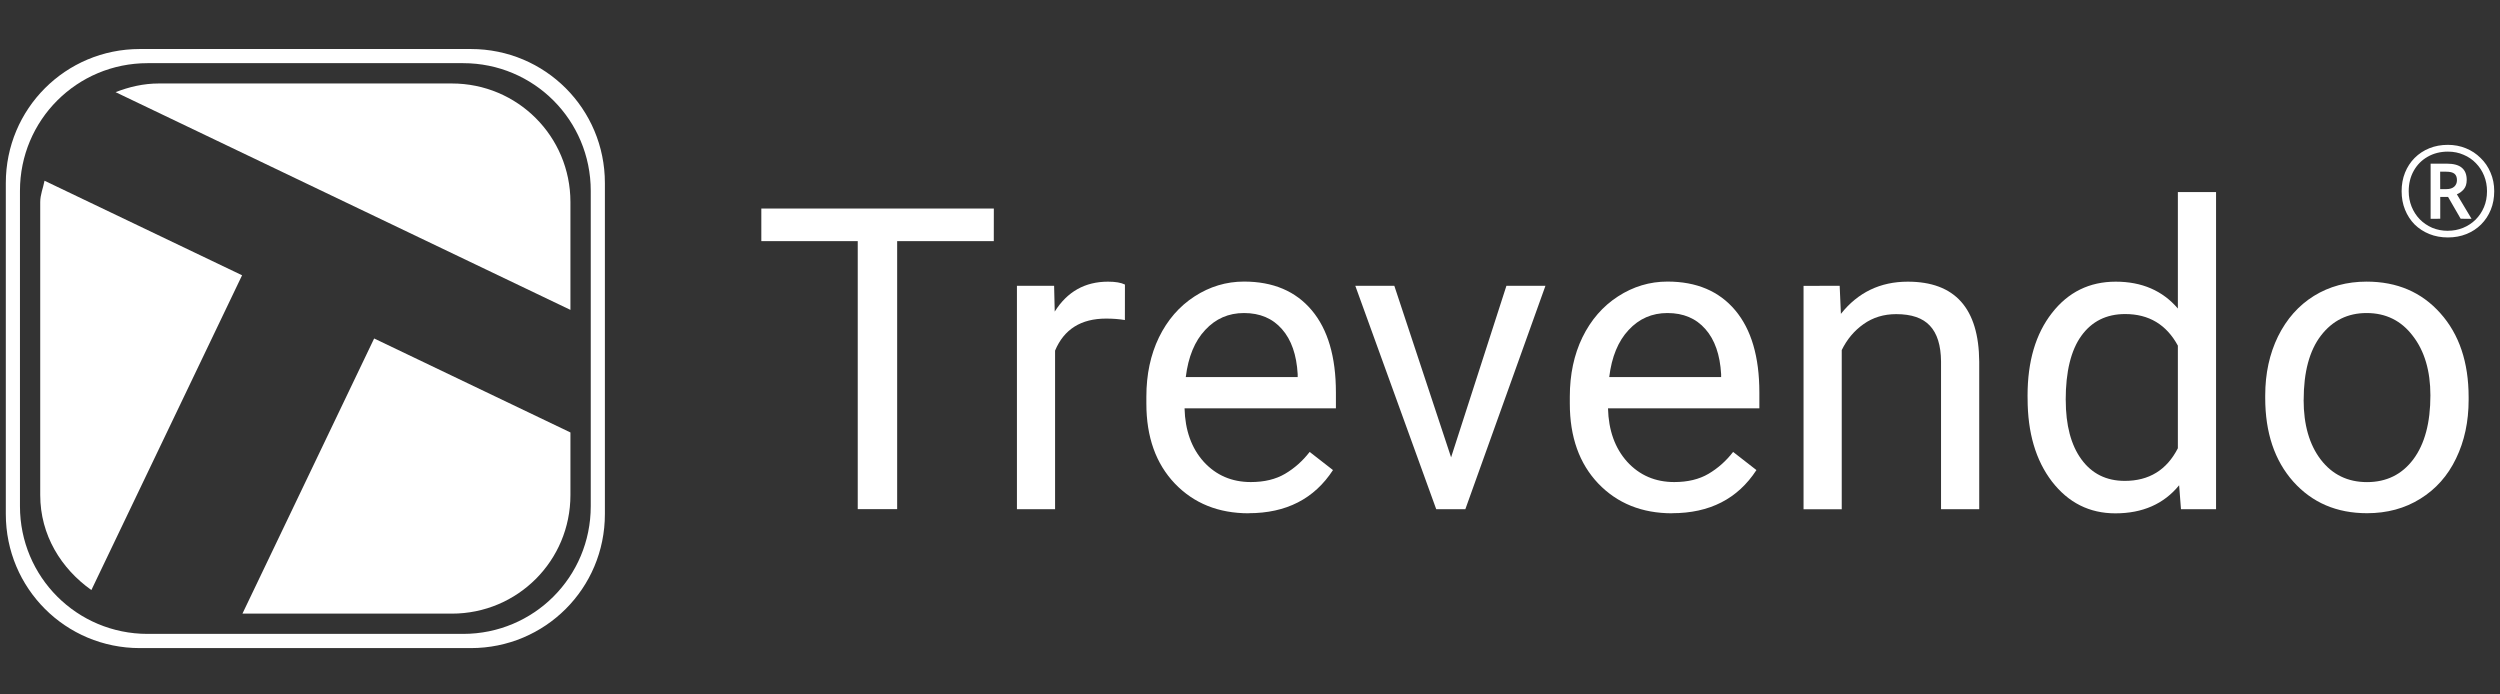
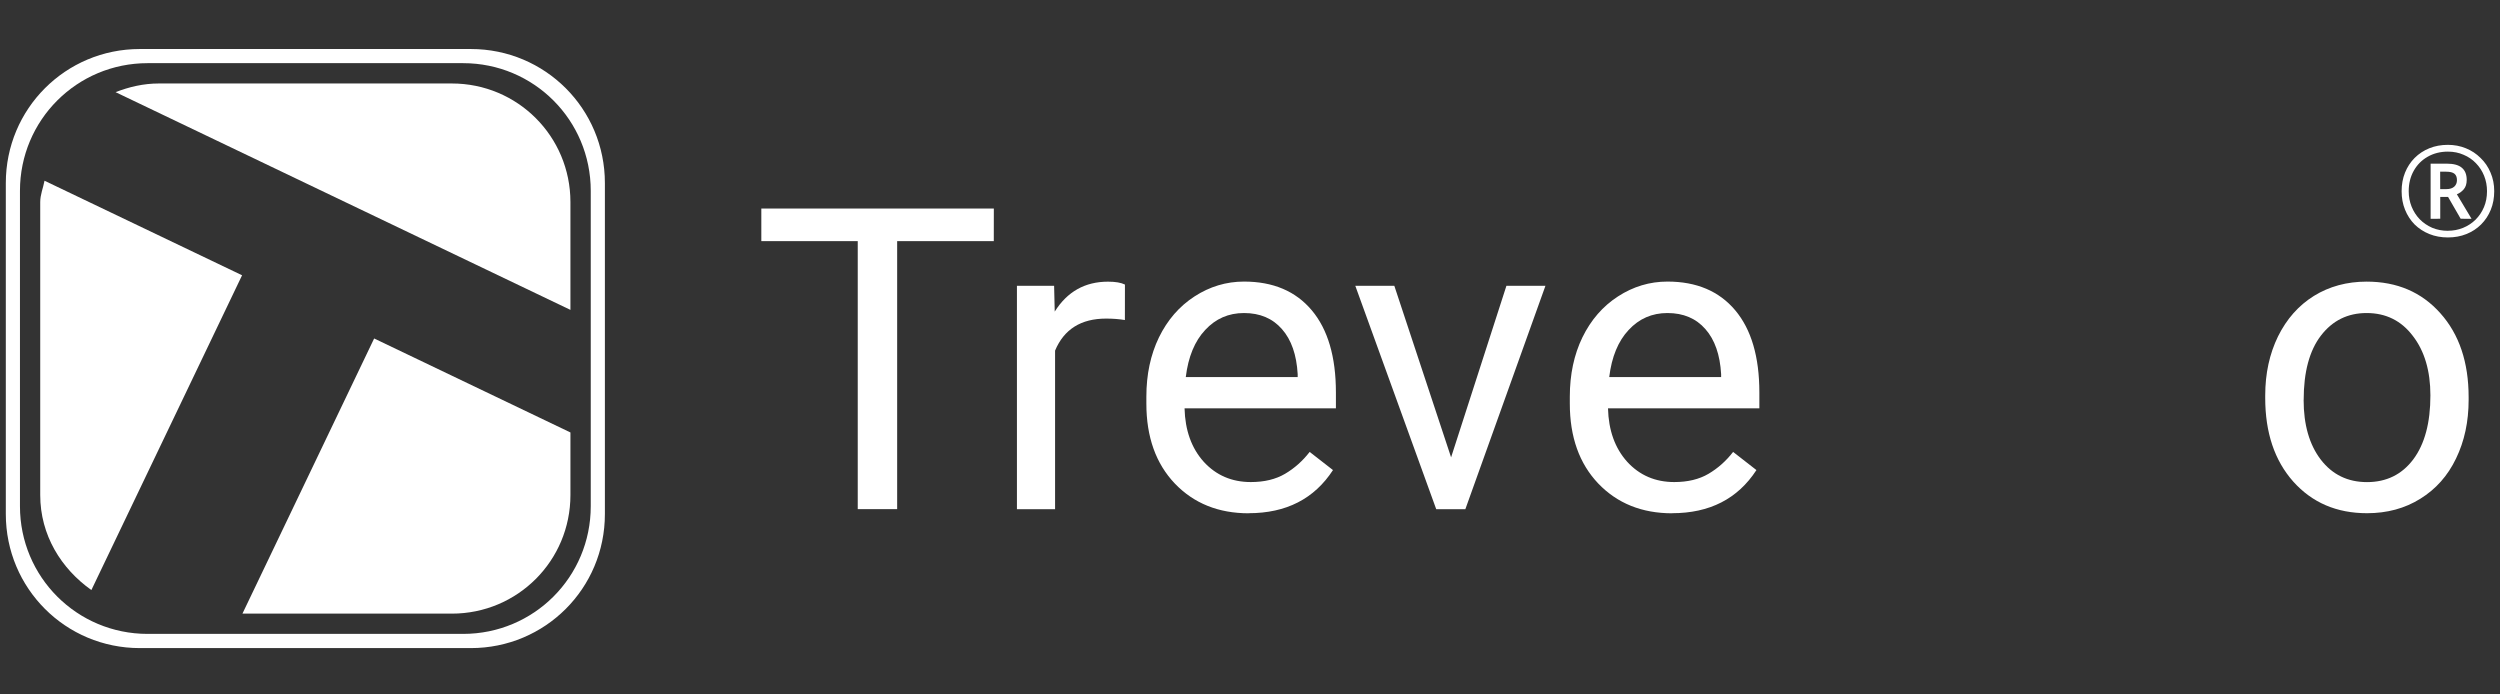
<svg xmlns="http://www.w3.org/2000/svg" xmlns:ns1="http://www.inkscape.org/namespaces/inkscape" xmlns:ns2="http://sodipodi.sourceforge.net/DTD/sodipodi-0.dtd" ns1:export-ydpi="300" ns1:export-xdpi="300" ns1:export-filename="C:\Users\dominic.schmidt\Pictures\Entwürfe\trevendo-logo\trevendo-logo-02.png" ns2:docname="trevendo-shop-logo-monochrom-216x60.svg" ns1:version="1.2 (dc2aedaf03, 2022-05-15)" id="svg8" version="1.1" viewBox="0 0 57.15 15.875" height="60" width="216" xml:space="preserve">
  <rect x="0" y="0" width="57.15" height="15.875" fill="#333333" stroke="none" />
  <defs id="defs2">
    <clipPath clipPathUnits="userSpaceOnUse" id="clipPath4507">
      <path d="M 0,560 H 960 V 0 H 0 Z" id="path4505" ns1:connector-curvature="0" />
    </clipPath>
    <clipPath clipPathUnits="userSpaceOnUse" id="clipPath4534">
      <path d="M 0,560 H 960 V 0 H 0 Z" id="path4532" ns1:connector-curvature="0" />
    </clipPath>
    <clipPath id="clipPath4507-1" clipPathUnits="userSpaceOnUse">
      <path ns1:connector-curvature="0" id="path4505-1" d="M 0,560 H 960 V 0 H 0 Z" />
    </clipPath>
    <clipPath id="clipPath4534-7" clipPathUnits="userSpaceOnUse">
      <path ns1:connector-curvature="0" id="path4532-0" d="M 0,560 H 960 V 0 H 0 Z" />
    </clipPath>
  </defs>
  <ns2:namedview ns1:document-rotation="0" units="px" ns1:snap-global="false" showgrid="false" ns1:current-layer="layer1" ns1:document-units="px" ns1:cy="33.762488" ns1:cx="104.21922" ns1:zoom="10.573865" ns1:pageshadow="2" ns1:pageopacity="1" borderopacity="1.0" bordercolor="#666666" pagecolor="#ffffff" id="base" ns1:showpageshadow="0" ns1:pagecheckerboard="true" ns1:deskcolor="#d1d1d1" ns1:window-width="3840" ns1:window-height="2066" ns1:window-x="3829" ns1:window-y="-11" ns1:window-maximized="1" />
  <g transform="translate(0,-270.542)" id="layer1" ns1:groupmode="layer" ns1:label="Ebene 1">
    <flowRoot transform="matrix(1.443,0,0,1.443,-37.857,-76.786)" style="font-style:normal;font-weight:normal;font-size:10px;line-height:214.183px;font-family:sans-serif;text-align:start;letter-spacing:0px;word-spacing:0px;text-anchor:start;fill:#ffffff;fill-opacity:1;stroke:none;stroke-width:0.693px;stroke-linecap:butt;stroke-linejoin:miter;stroke-opacity:1" id="flowRoot4555" xml:space="preserve">
      <flowRegion style="stroke-width:0.693px;fill:#ffffff" id="flowRegion4557">
        <rect style="stroke-width:0.693px;fill:#ffffff" y="46.506" x="169.706" height="16.902" width="15.522" id="rect4559" />
      </flowRegion>
      <flowPara style="stroke-width:0.693px;fill:#ffffff" id="flowPara4561" />
    </flowRoot>
    <flowRoot xml:space="preserve" id="flowRoot4555-7" style="font-style:normal;font-weight:normal;font-size:10px;line-height:214.183px;font-family:sans-serif;text-align:start;letter-spacing:0px;word-spacing:0px;text-anchor:start;fill:#ffffff;fill-opacity:1;stroke:none;stroke-width:1.355px;stroke-linecap:butt;stroke-linejoin:miter;stroke-opacity:1" transform="matrix(0.738,0,0,0.738,-0.975,78.885)">
      <flowRegion id="flowRegion4557-0" style="stroke-width:1.355px;fill:#ffffff">
        <rect id="rect4559-2" width="15.522" height="16.902" x="169.706" y="46.506" style="stroke-width:1.355px;fill:#ffffff" />
      </flowRegion>
      <flowPara id="flowPara4561-2" style="stroke-width:1.355px;fill:#ffffff" />
    </flowRoot>
    <g id="g943" style="stroke-width:0.857;fill:#ffffff" transform="matrix(1.167,0,0,1.167,-2.376,-50.818)">
      <path id="path901" style="fill:#ffffff;fill-opacity:1;fill-rule:evenodd;stroke:none;stroke-width:0.007;stroke-miterlimit:4;stroke-dasharray:none;stroke-opacity:1" d="m 4.775,276.333 c -1.454,0 -2.625,1.17 -2.625,2.625 v 6.485 c 0,1.454 1.17,2.625 2.625,2.625 h 6.485 c 1.454,0 2.625,-1.17 2.625,-2.625 v -6.485 c 0,-1.454 -1.171,-2.625 -2.625,-2.625 z m 0.153,0.277 h 6.179 c 1.386,0 2.501,1.116 2.501,2.501 v 6.178 c 0,1.386 -1.115,2.501 -2.501,2.501 H 4.928 c -1.386,0 -2.501,-1.116 -2.501,-2.501 v -6.178 c 0,-1.386 1.116,-2.501 2.501,-2.501 z" />
      <path id="rect903" style="fill:#ffffff;fill-opacity:1;fill-rule:evenodd;stroke:none;stroke-width:0.007;stroke-miterlimit:4;stroke-dasharray:none;stroke-opacity:1" d="m 13.21,281.443 v -2.112 c 0,-1.287 -1.036,-2.323 -2.323,-2.323 H 5.147 c -0.301,0 -0.583,0.067 -0.847,0.17 z" />
      <path id="path924" style="fill:#ffffff;fill-opacity:1;fill-rule:evenodd;stroke:none;stroke-width:0.007;stroke-miterlimit:4;stroke-dasharray:none;stroke-opacity:1" d="m 6.785,287.393 h 4.102 c 1.287,0 2.323,-1.036 2.323,-2.323 v -1.226 l -3.845,-1.841 z" />
      <path id="path922" style="fill:#ffffff;fill-opacity:1;fill-rule:evenodd;stroke:none;stroke-width:0.007;stroke-miterlimit:4;stroke-dasharray:none;stroke-opacity:1" d="m 2.908,278.913 c -0.026,0.141 -0.084,0.27 -0.084,0.418 v 5.739 c 0,0.784 0.41,1.441 1.002,1.861 l 2.952,-6.166 z" />
    </g>
    <g aria-label="Trevendo" id="text933" style="font-size:9.666px;line-height:1.25;font-family:Roboto;-inkscape-font-specification:Roboto;stroke-width:0.265;fill:#ffffff">
      <path d="m 22.718,276.055 h -2.209 v 6.126 h -0.901 v -6.126 h -2.204 v -0.746 h 5.315 z" id="path744" style="fill:#ffffff" />
      <path d="m 25.715,277.858 q -0.198,-0.033 -0.43,-0.033 -0.859,0 -1.166,0.732 v 3.625 H 23.247 v -5.107 h 0.85 l 0.014,0.59 q 0.43,-0.684 1.218,-0.684 0.255,0 0.387,0.066 z" id="path746" style="fill:#ffffff" />
      <path d="m 28.547,282.276 q -1.038,0 -1.69,-0.68 -0.651,-0.684 -0.651,-1.827 v -0.16 q 0,-0.76 0.288,-1.355 0.293,-0.599 0.812,-0.935 0.524,-0.34 1.133,-0.34 0.996,0 1.548,0.656 0.552,0.656 0.552,1.879 v 0.363 h -3.46 q 0.019,0.755 0.439,1.222 0.425,0.463 1.076,0.463 0.463,0 0.783,-0.189 0.321,-0.189 0.562,-0.5 l 0.533,0.415 q -0.642,0.986 -1.926,0.986 z m -0.109,-4.578 q -0.529,0 -0.887,0.387 -0.359,0.382 -0.444,1.076 h 2.558 v -0.066 q -0.038,-0.665 -0.359,-1.029 -0.321,-0.368 -0.868,-0.368 z" id="path748" style="fill:#ffffff" />
      <path d="m 33.172,280.997 1.265,-3.922 h 0.892 l -1.831,5.107 h -0.666 l -1.85,-5.107 h 0.892 z" id="path750" style="fill:#ffffff" />
      <path d="m 38.227,282.276 q -1.038,0 -1.69,-0.68 -0.651,-0.684 -0.651,-1.827 v -0.16 q 0,-0.76 0.288,-1.355 0.293,-0.599 0.812,-0.935 0.524,-0.34 1.133,-0.34 0.996,0 1.548,0.656 0.552,0.656 0.552,1.879 v 0.363 h -3.46 q 0.019,0.755 0.439,1.222 0.425,0.463 1.076,0.463 0.463,0 0.783,-0.189 0.321,-0.189 0.562,-0.5 l 0.533,0.415 q -0.642,0.986 -1.926,0.986 z m -0.109,-4.578 q -0.529,0 -0.887,0.387 -0.359,0.382 -0.444,1.076 h 2.558 v -0.066 q -0.038,-0.665 -0.359,-1.029 -0.321,-0.368 -0.868,-0.368 z" id="path752" style="fill:#ffffff" />
-       <path d="m 42.055,277.075 0.028,0.642 q 0.585,-0.736 1.529,-0.736 1.619,0 1.633,1.827 v 3.375 h -0.873 v -3.379 q -0.005,-0.552 -0.255,-0.817 -0.245,-0.264 -0.769,-0.264 -0.425,0 -0.746,0.227 -0.321,0.227 -0.5,0.595 v 3.639 h -0.873 v -5.107 z" id="path754" style="fill:#ffffff" />
-       <path d="m 46.35,279.586 q 0,-1.175 0.557,-1.888 0.557,-0.717 1.458,-0.717 0.897,0 1.421,0.614 v -2.662 h 0.873 v 7.25 h -0.802 l -0.042,-0.548 q -0.524,0.642 -1.458,0.642 -0.887,0 -1.449,-0.727 -0.557,-0.727 -0.557,-1.897 z m 0.873,0.099 q 0,0.868 0.359,1.359 0.359,0.491 0.991,0.491 0.831,0 1.213,-0.746 v -2.346 q -0.392,-0.722 -1.204,-0.722 -0.642,0 -1.001,0.496 -0.359,0.496 -0.359,1.468 z" id="path756" style="fill:#ffffff" />
      <path d="m 51.783,279.581 q 0,-0.75 0.293,-1.35 0.297,-0.599 0.821,-0.925 0.529,-0.326 1.204,-0.326 1.043,0 1.685,0.722 0.647,0.722 0.647,1.921 v 0.061 q 0,0.746 -0.288,1.34 -0.283,0.59 -0.817,0.92 -0.529,0.33 -1.218,0.33 -1.038,0 -1.685,-0.722 -0.642,-0.722 -0.642,-1.912 z m 0.878,0.104 q 0,0.85 0.392,1.364 0.396,0.514 1.057,0.514 0.666,0 1.057,-0.519 0.392,-0.524 0.392,-1.463 0,-0.84 -0.401,-1.359 -0.396,-0.524 -1.057,-0.524 -0.647,0 -1.043,0.514 -0.396,0.514 -0.396,1.473 z" id="path758" style="fill:#ffffff" />
    </g>
    <g aria-label="®" id="text937" style="font-size:2.884px;line-height:1.25;stroke-width:0.265;fill:#ffffff">
      <path d="m 55.959,275.97 q -0.231,0 -0.424,-0.078 -0.193,-0.078 -0.337,-0.219 -0.141,-0.144 -0.219,-0.337 -0.078,-0.193 -0.078,-0.424 0,-0.231 0.078,-0.424 0.078,-0.193 0.219,-0.335 0.144,-0.144 0.337,-0.222 0.193,-0.078 0.424,-0.078 0.219,0 0.41,0.078 0.193,0.078 0.337,0.222 0.147,0.141 0.228,0.335 0.084,0.193 0.084,0.424 0,0.231 -0.078,0.424 -0.078,0.193 -0.222,0.337 -0.141,0.141 -0.335,0.219 -0.193,0.078 -0.424,0.078 z m 0,-0.153 q 0.185,0 0.346,-0.066 0.162,-0.066 0.286,-0.187 0.124,-0.124 0.193,-0.288 0.069,-0.164 0.069,-0.363 0,-0.187 -0.066,-0.352 -0.066,-0.164 -0.187,-0.288 -0.118,-0.124 -0.283,-0.193 -0.162,-0.072 -0.358,-0.072 -0.26,0 -0.464,0.118 -0.202,0.115 -0.317,0.32 -0.115,0.205 -0.115,0.467 0,0.187 0.066,0.352 0.066,0.164 0.185,0.288 0.121,0.124 0.286,0.196 0.164,0.069 0.361,0.069 z m -0.395,-0.274 v -1.26 h 0.369 q 0.237,0 0.346,0.095 0.11,0.092 0.11,0.277 0,0.136 -0.069,0.216 -0.069,0.078 -0.156,0.112 l 0.335,0.56 H 56.251 l -0.288,-0.499 h -0.179 v 0.499 z m 0.219,-0.678 h 0.144 q 0.112,0 0.176,-0.055 0.063,-0.058 0.063,-0.15 0,-0.101 -0.058,-0.147 -0.058,-0.046 -0.185,-0.046 h -0.141 z" id="path761" style="fill:#ffffff" />
    </g>
  </g>
</svg>